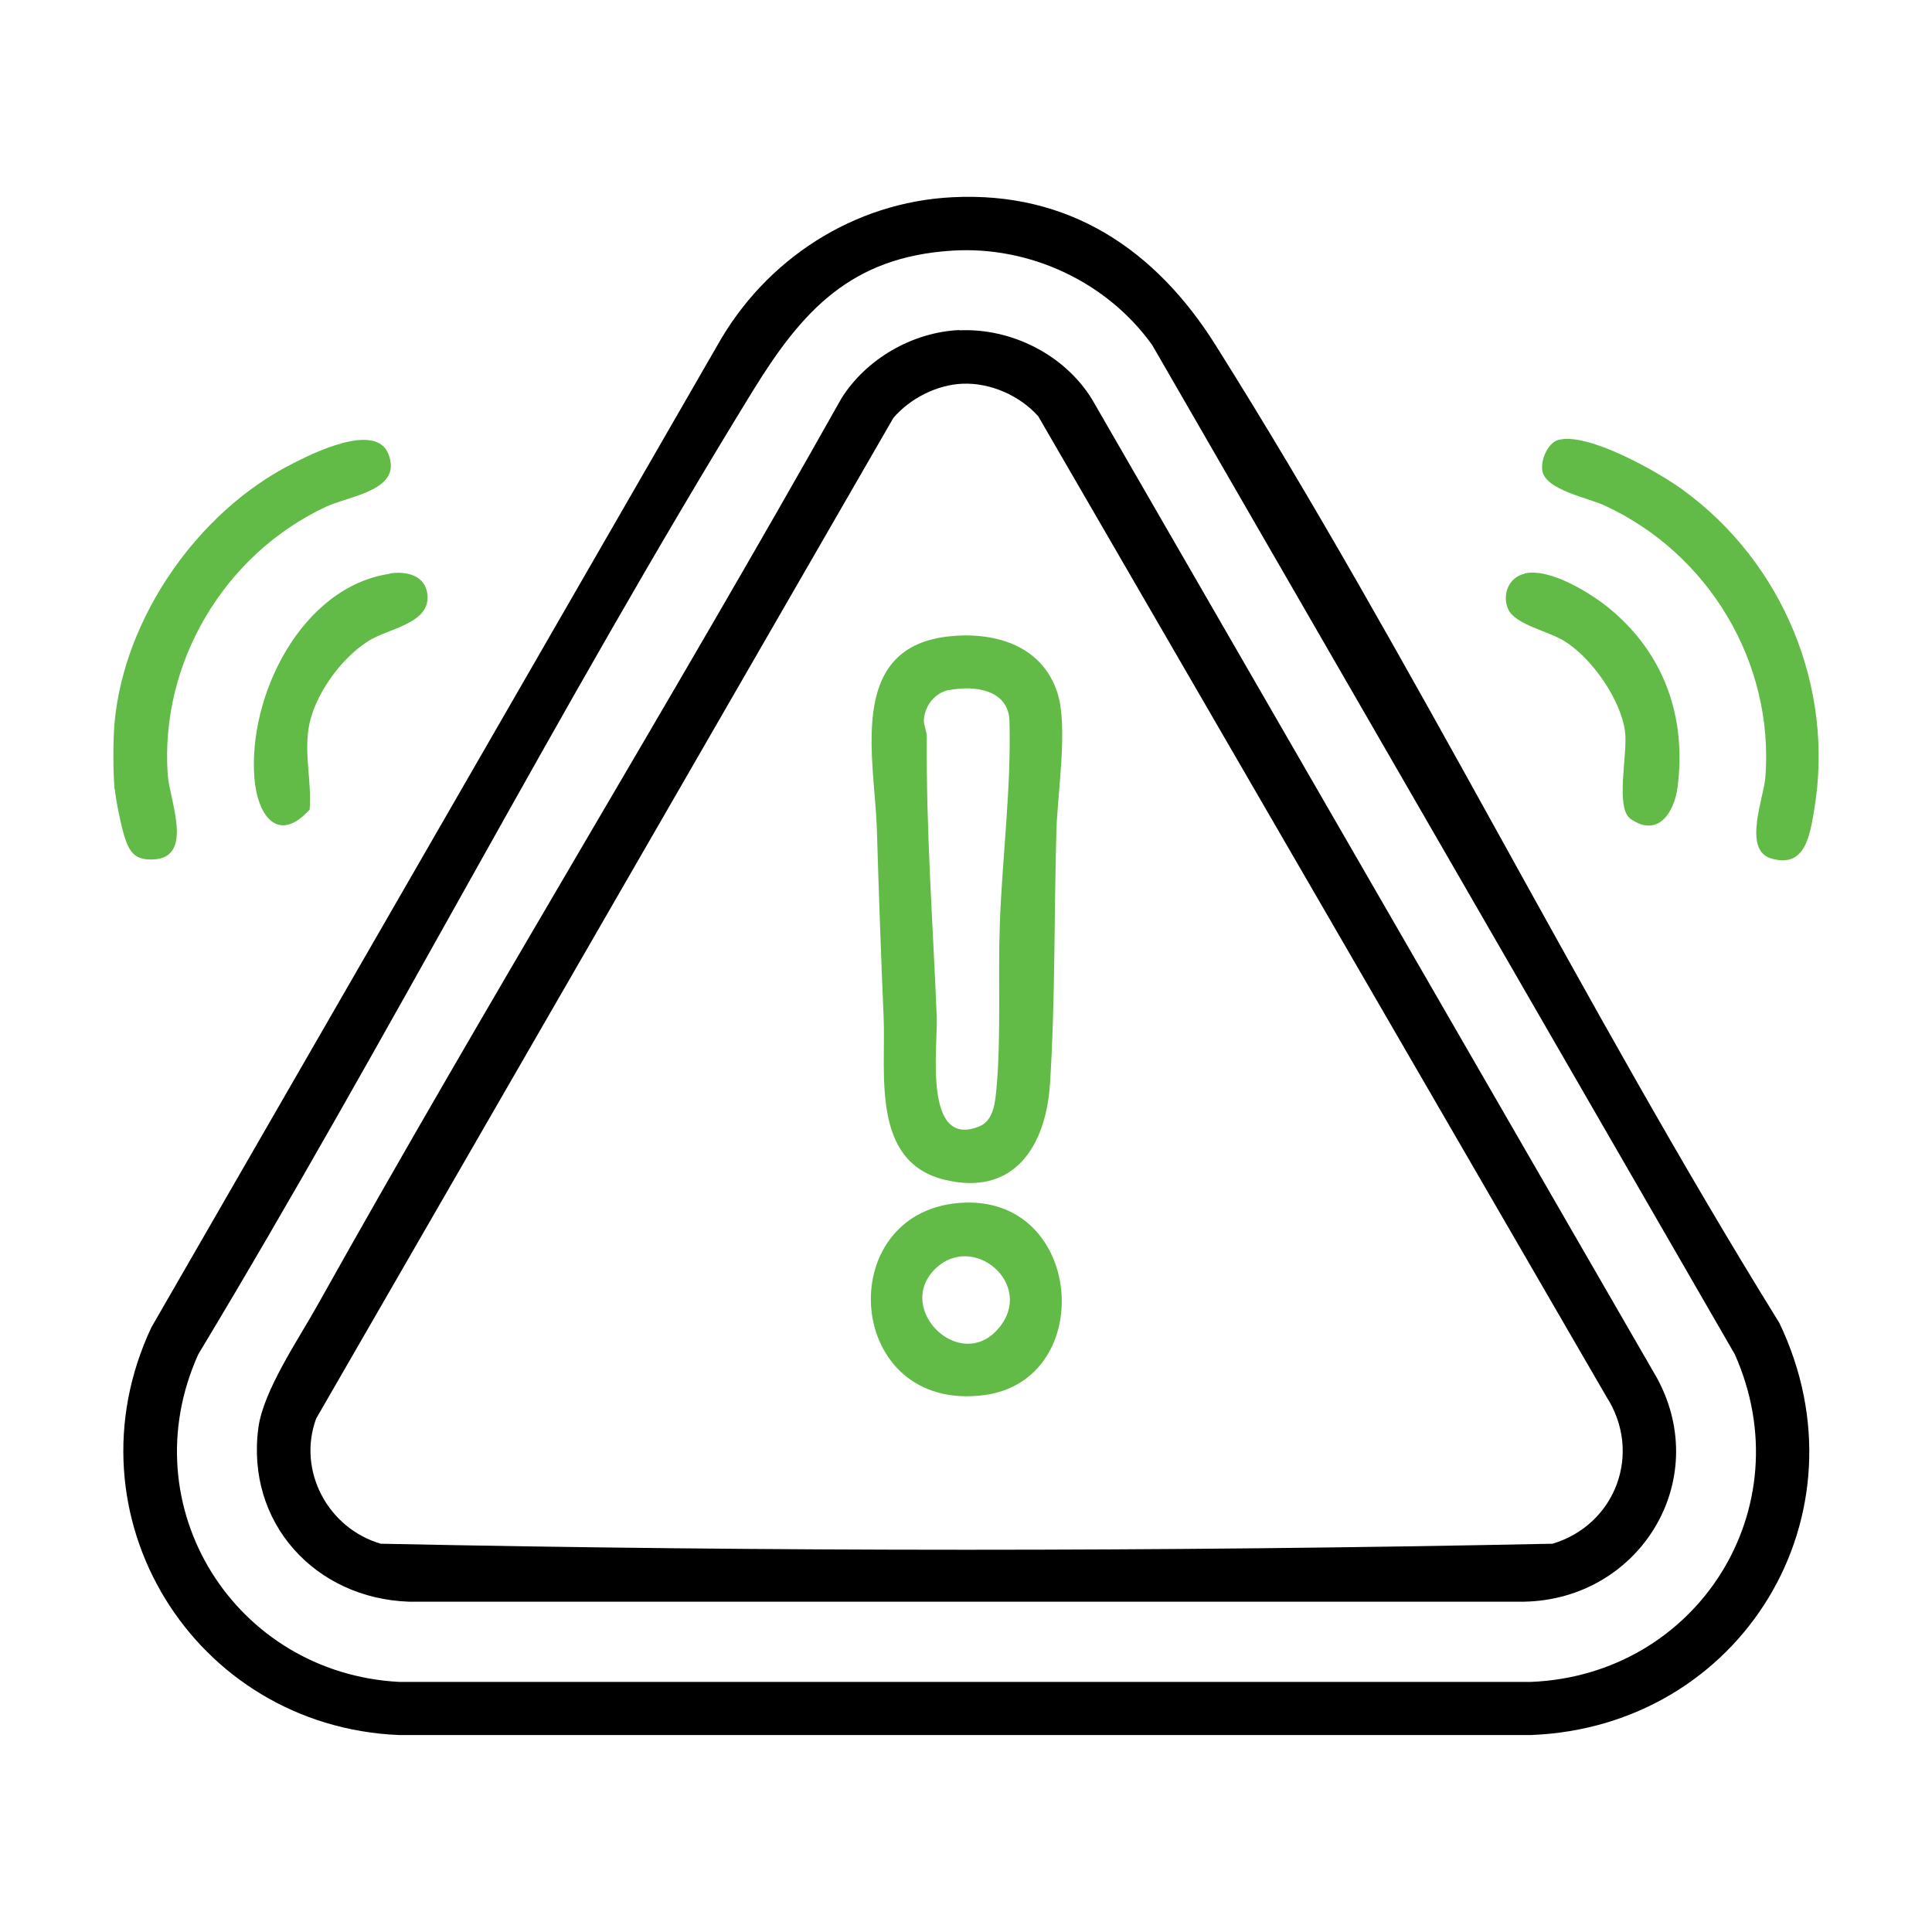
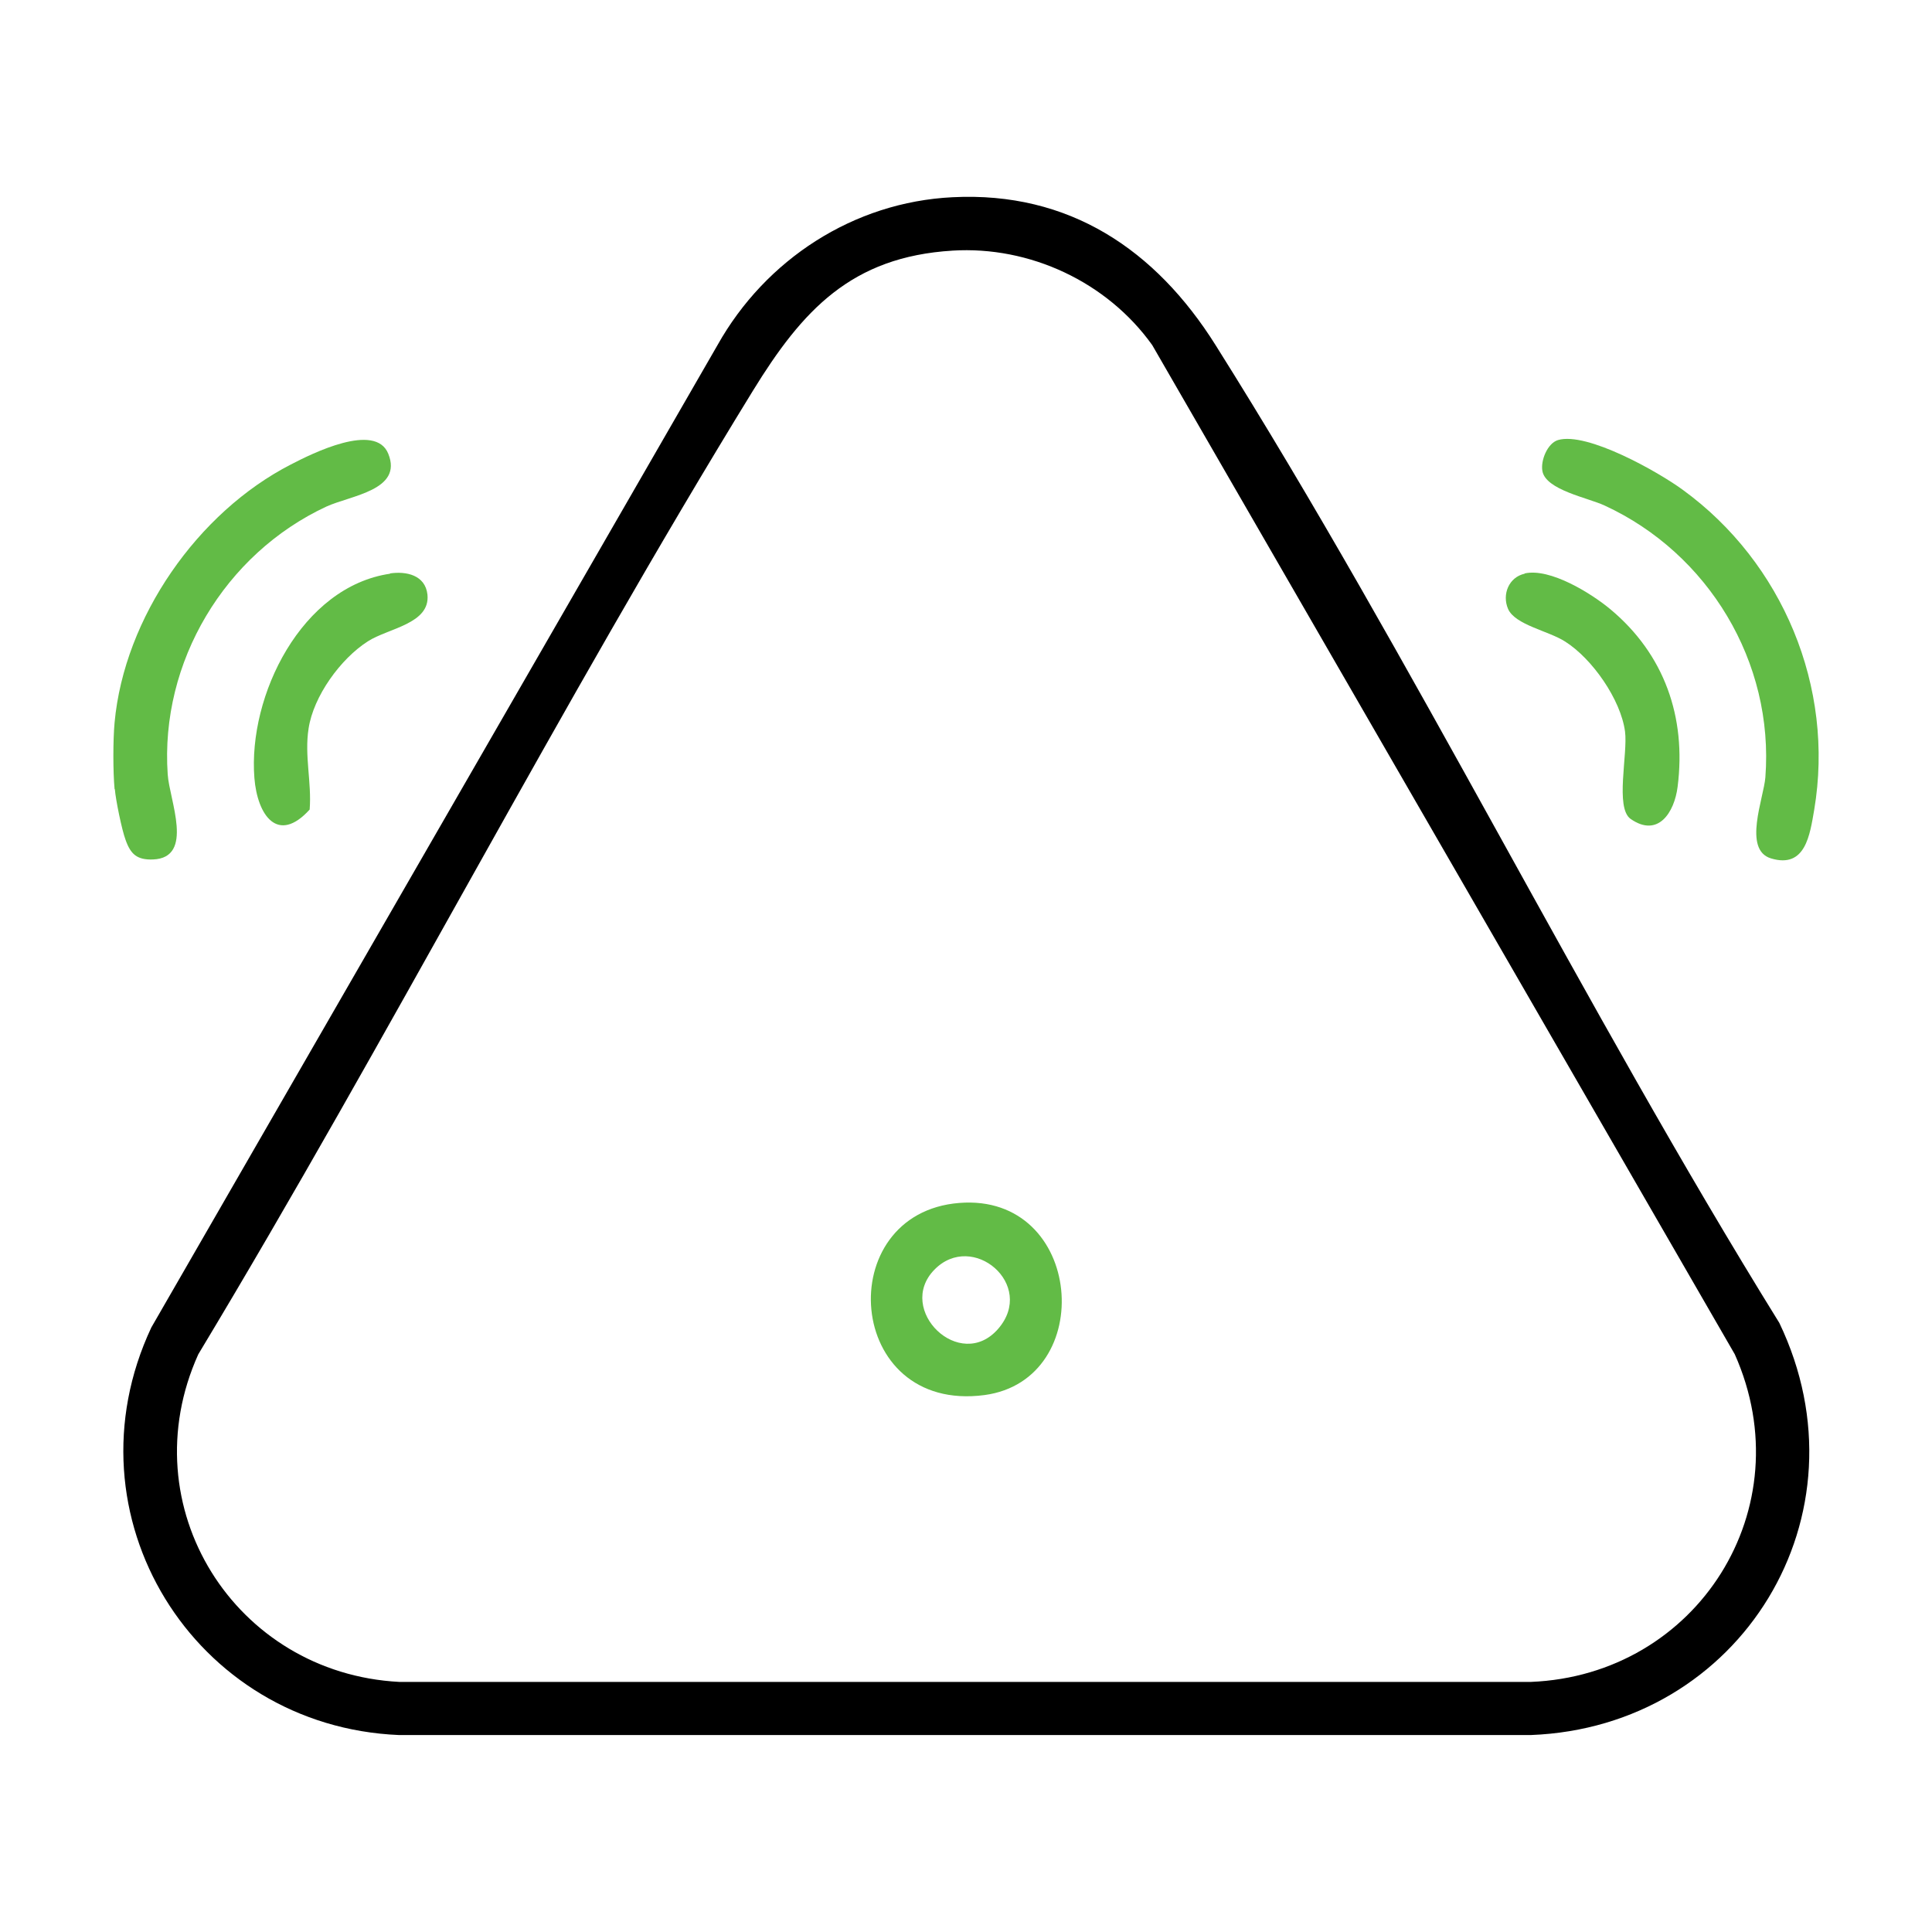
<svg xmlns="http://www.w3.org/2000/svg" id="Layer_1" viewBox="0 0 72 72">
  <defs>
    <style>      .st0 {        fill: #62bb46;      }      .st1 {        fill: none;      }    </style>
    <clipPath id="clippath">
-       <rect class="st1" x="-2.5" y="-1.9" width="76.5" height="76.5" />
-     </clipPath>
+       </clipPath>
  </defs>
  <path class="st0" d="M4.27,29.41c-.06-.65-.06-1.83,0-2.48.36-3.92,3.1-7.84,6.57-9.62.79-.41,3.15-1.59,3.63-.4.55,1.36-1.39,1.55-2.31,1.97-3.78,1.76-6.2,5.79-5.91,9.98.06.95,1.01,3.11-.55,3.17-.59.02-.83-.19-1.02-.73-.14-.37-.37-1.5-.4-1.89Z" />
  <path d="M35.5,7.35c4.35-.22,7.57,1.96,9.8,5.51,7.4,11.76,13.67,24.6,21.01,36.44,3.43,7.16-1.43,15.06-9.26,15.36H14.87c-7.65-.32-12.52-8.18-9.23-15.19L26.74,12.86c1.79-3.19,5.07-5.33,8.76-5.51ZM35.5,9.34c-3.78.23-5.6,2.23-7.44,5.22-7.22,11.75-13.55,24.09-20.67,35.91-2.56,5.67,1.36,11.89,7.49,12.21h42.17c6.2-.25,10.16-6.47,7.6-12.21L42.94,12.86c-1.68-2.35-4.56-3.7-7.45-3.52Z" />
  <path class="st0" d="M58.06,16.4c1.08-.32,3.75,1.19,4.66,1.86,3.71,2.7,5.66,7.35,4.89,11.92-.16.92-.32,2.2-1.61,1.81-1.06-.32-.27-2.25-.21-3.02.33-4.3-2.13-8.35-5.99-10.13-.62-.29-2.2-.58-2.32-1.29-.07-.39.19-1.03.58-1.15Z" />
  <path class="st0" d="M56.82,21.37c.95-.21,2.48.74,3.2,1.34,2,1.67,2.83,4.01,2.5,6.61-.12.96-.73,1.91-1.75,1.2-.59-.41-.1-2.43-.21-3.26-.16-1.19-1.22-2.71-2.23-3.35-.62-.4-1.87-.62-2.13-1.22-.23-.54.03-1.18.62-1.31Z" />
  <path class="st0" d="M14.53,21.37c.61-.09,1.32.06,1.4.79.11,1.09-1.46,1.25-2.22,1.74-1.02.65-2.03,2.05-2.21,3.25-.16,1.01.12,2.01.04,3.02-1.19,1.31-1.95.21-2.06-1.18-.24-3.07,1.76-7.13,5.06-7.61Z" />
-   <path d="M35.75,12.31c1.94-.09,3.92.91,4.94,2.56l21.07,36.5c2.07,3.84-.68,8.24-4.96,8.32H15.24c-3.5-.12-6.09-2.95-5.61-6.49.19-1.38,1.48-3.27,2.18-4.52,6.35-11.36,13.16-22.47,19.54-33.82.92-1.48,2.65-2.48,4.4-2.56ZM35.87,14.3c-.96.04-1.96.55-2.58,1.28L11.78,52.87c-.71,1.95.45,4.09,2.41,4.66,14.51.3,29.15.3,43.67,0,2.36-.71,3.36-3.39,2-5.49L38.69,15.51c-.69-.77-1.78-1.25-2.81-1.21Z" />
-   <path class="st0" d="M35.25,23.73c1.74-.22,3.58.28,4.16,2.1.4,1.25,0,3.73-.04,5.12-.09,3.1-.04,6.36-.24,9.44-.15,2.31-1.33,4.22-3.95,3.57-2.73-.68-2.16-3.97-2.25-6.06-.1-2.32-.18-4.62-.25-6.95-.07-2.59-1.15-6.74,2.57-7.22ZM35.37,25.71c-.54.11-.92.6-.94,1.15,0,.18.11.4.11.62-.03,3.48.23,6.96.37,10.43.04,1.11-.51,4.91,1.58,4.07.55-.22.6-.92.65-1.46.17-1.92.05-4.13.12-6.08.09-2.48.43-5.1.36-7.57-.03-1.17-1.31-1.34-2.25-1.15Z" />
  <path class="st0" d="M35.75,44.83c4.64-.37,5.17,6.59.94,7.16-5.21.69-5.72-6.78-.94-7.16ZM34.82,47.32c-1.45,1.49.96,3.84,2.38,2.2s-.96-3.66-2.38-2.2Z" />
</svg>